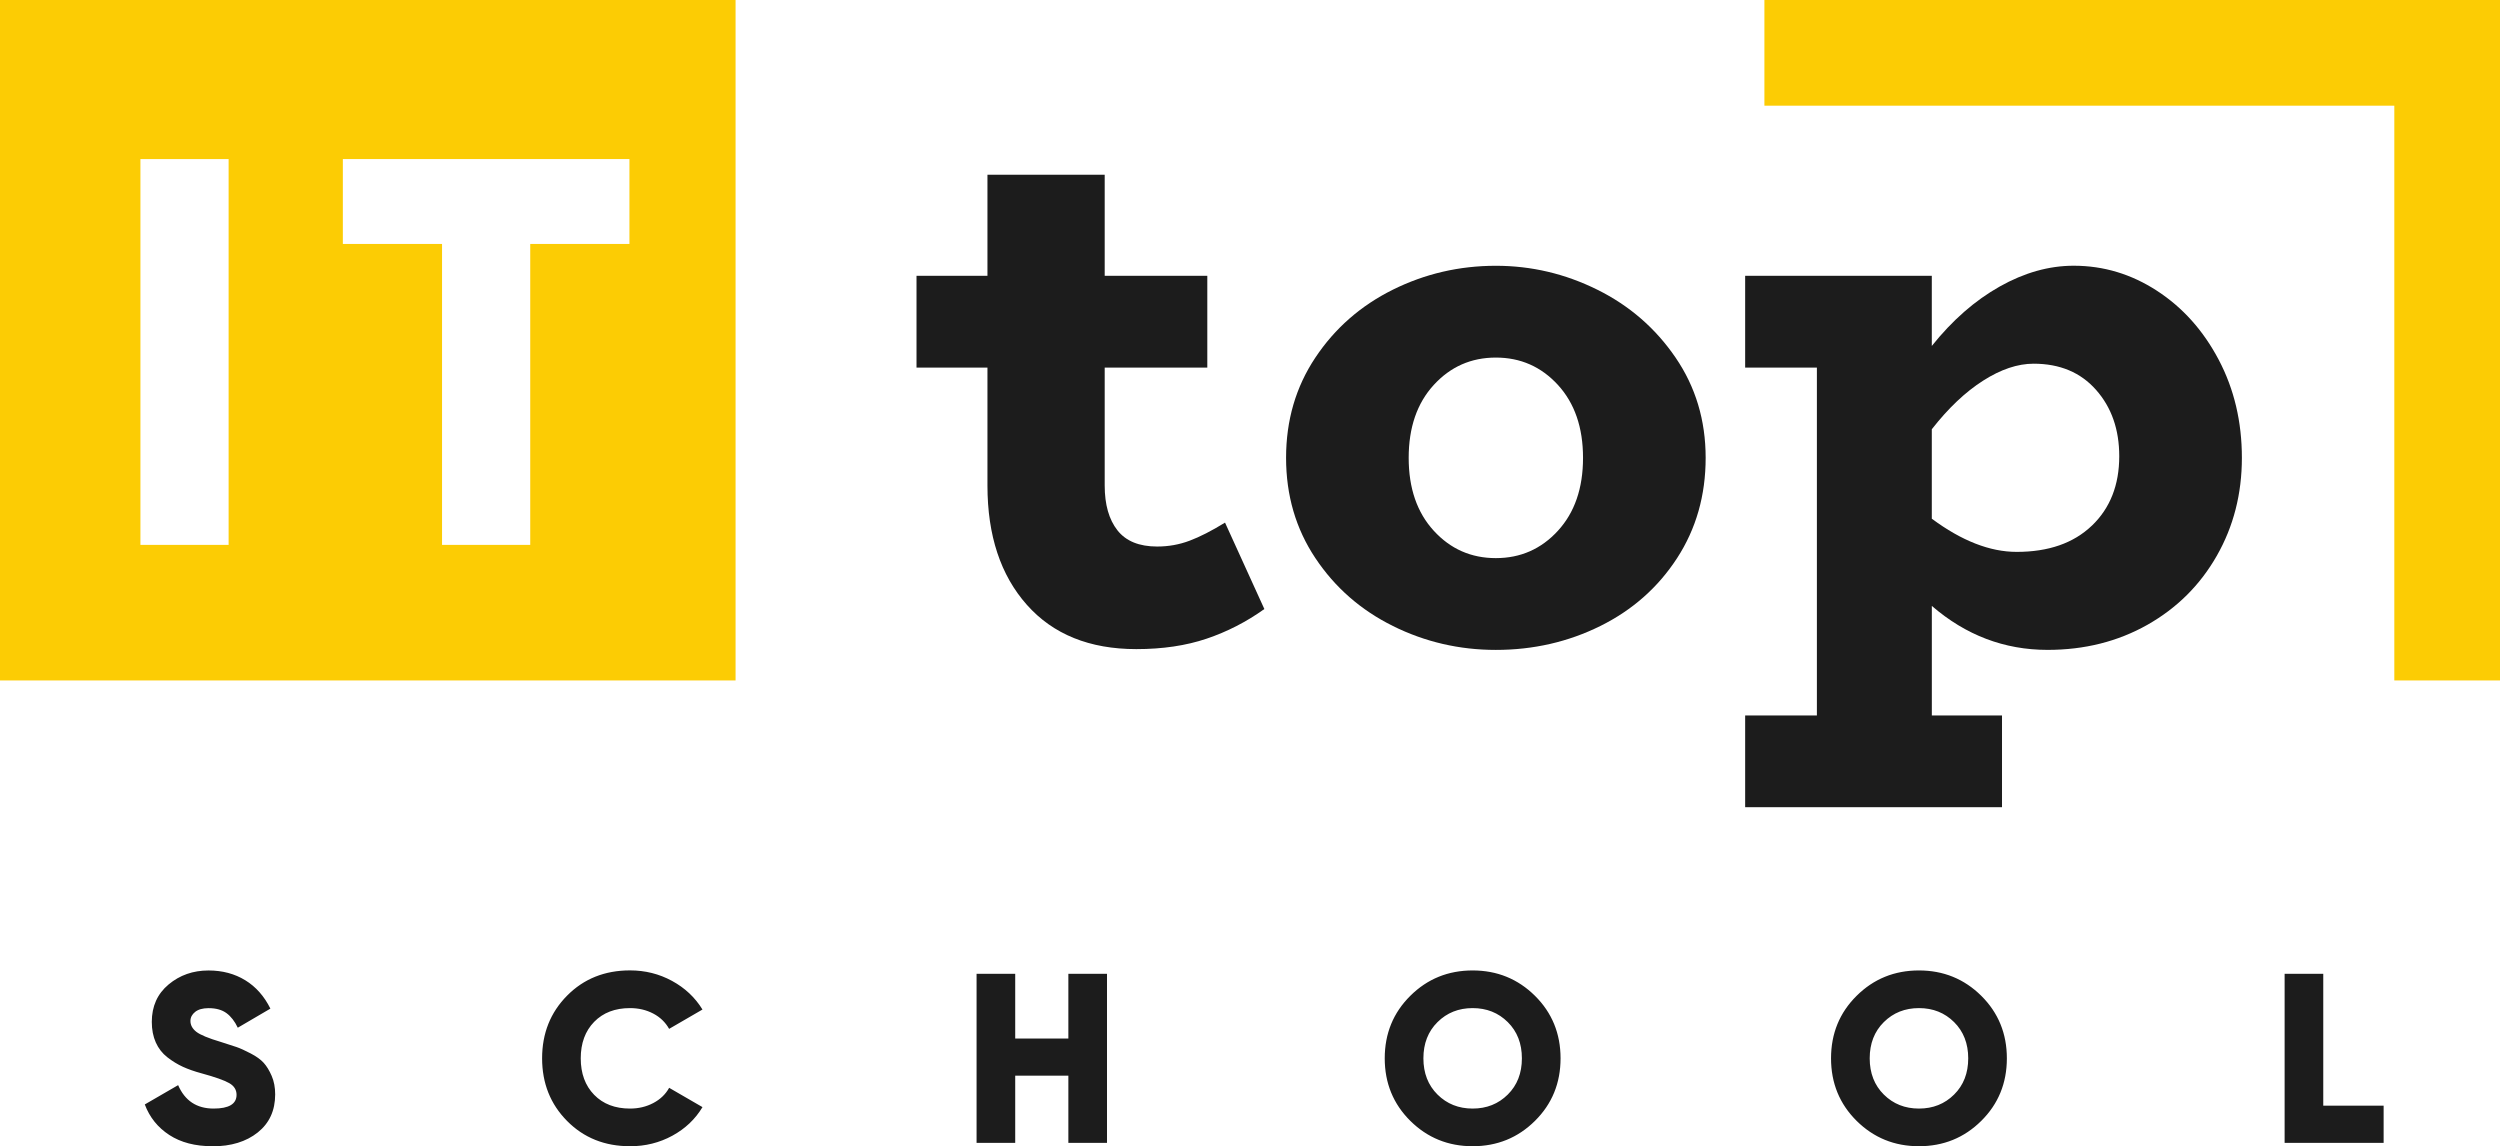
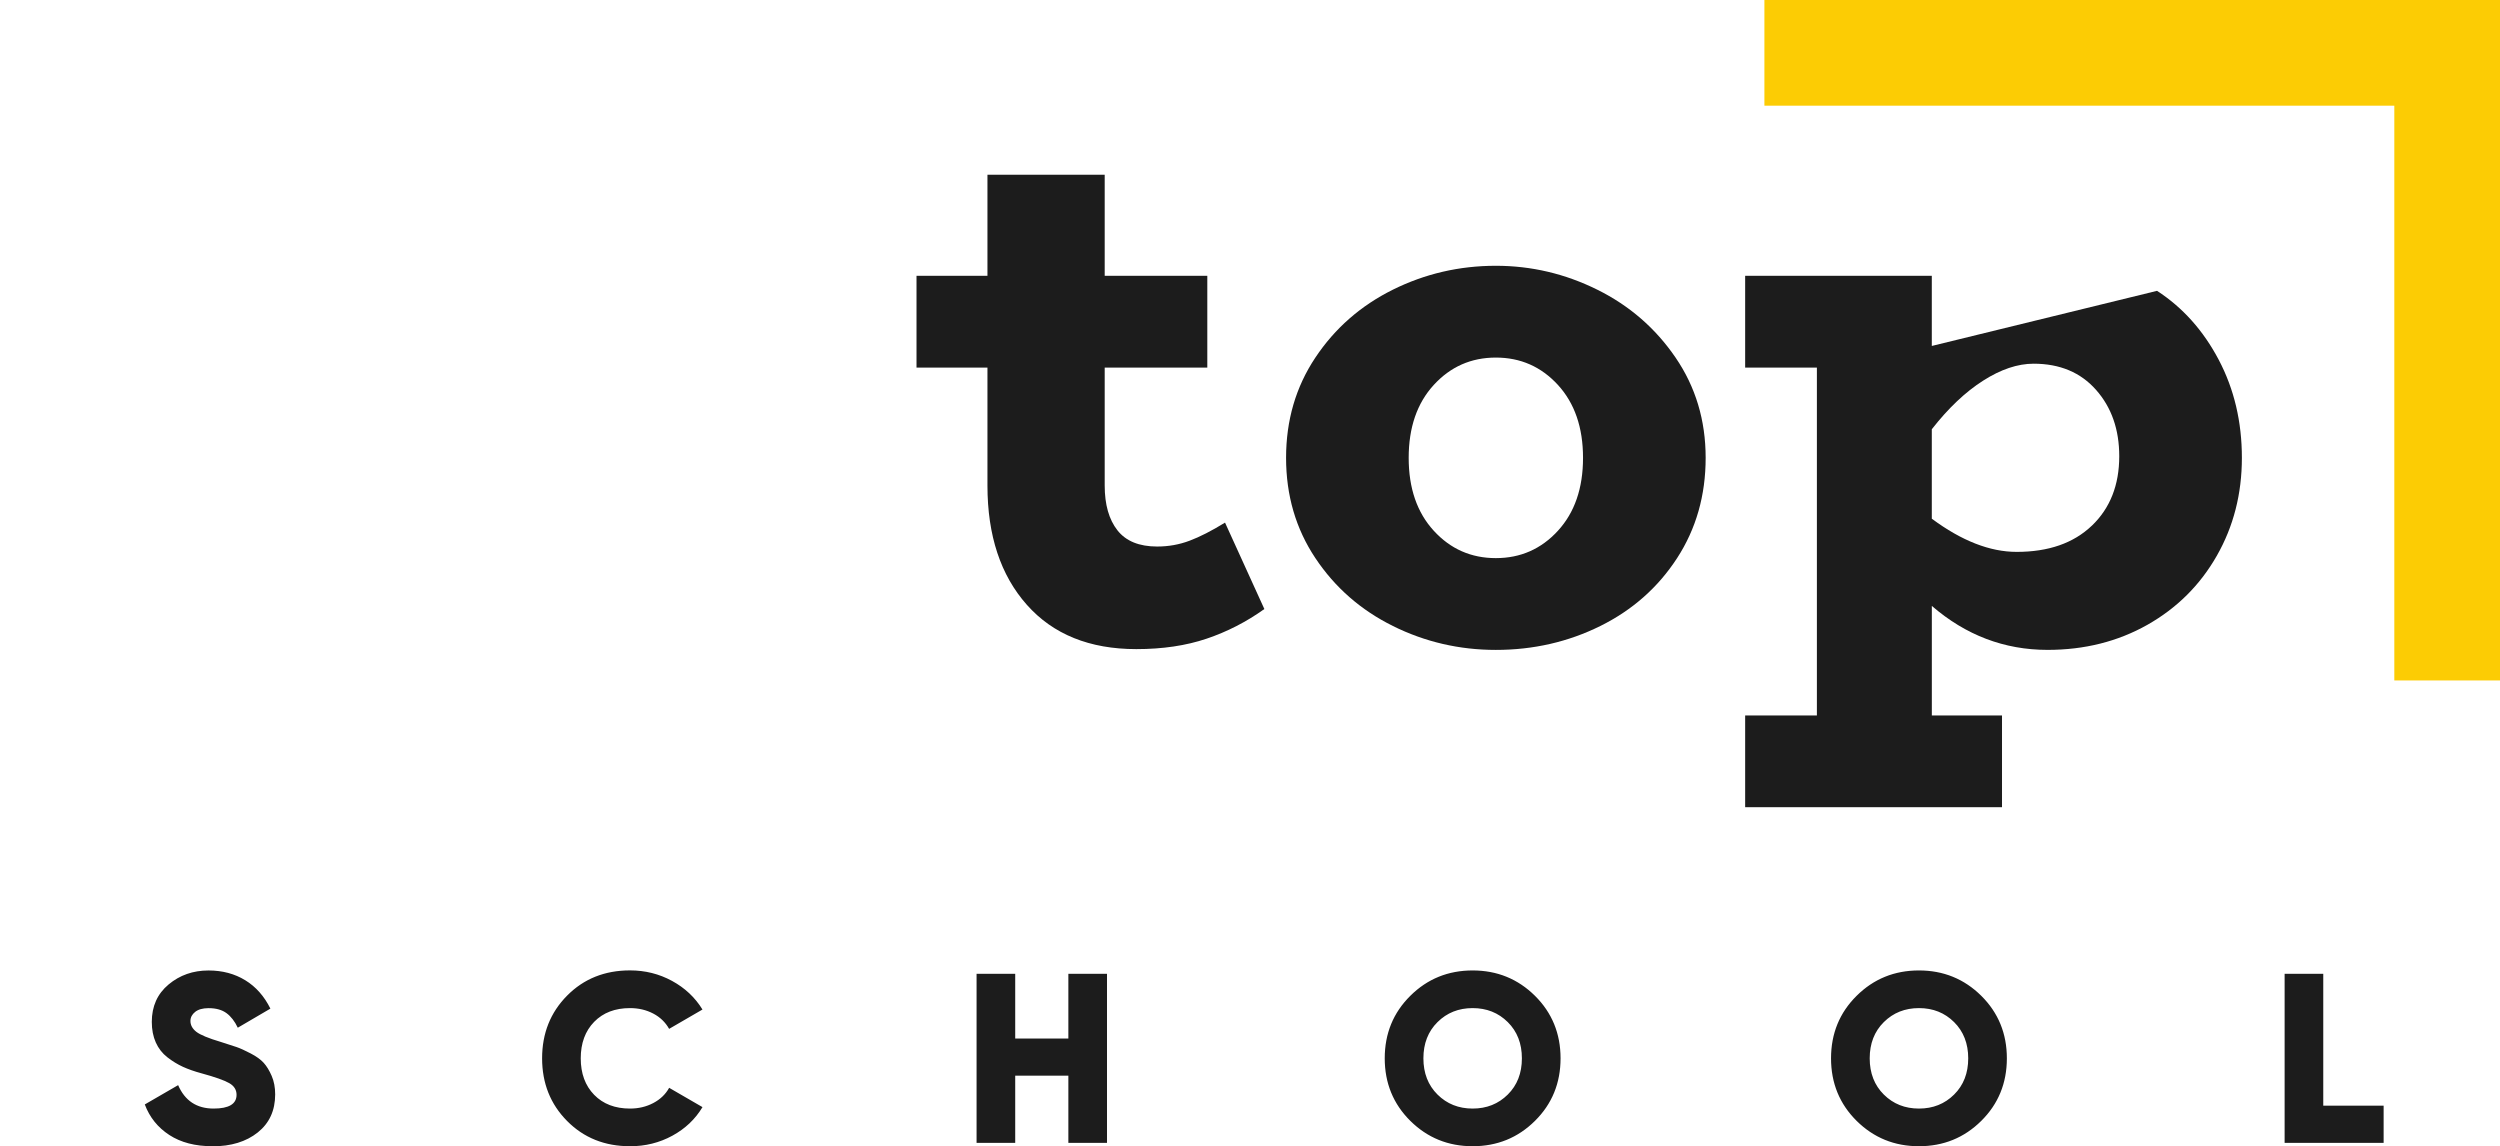
<svg xmlns="http://www.w3.org/2000/svg" xml:space="preserve" width="253.383mm" height="116.177mm" version="1.1" style="shape-rendering:geometricPrecision; text-rendering:geometricPrecision; image-rendering:optimizeQuality; fill-rule:evenodd; clip-rule:evenodd" viewBox="0 0 910.25 417.35">
  <defs>
    <style type="text/css"> .fil0 {fill:#1C1C1C} .fil1 {fill:#FCCC04} </style>
  </defs>
  <g id="Слой_x0020_1">
    <g id="_2339115928608">
      <path class="fil0" d="M460.36 221.74c-6.55,4.69 -13.58,8.29 -21.06,10.81 -7.49,2.53 -16.01,3.79 -25.56,3.79 -17.04,0 -30.33,-5.38 -39.88,-16.15 -9.55,-10.77 -14.33,-25.23 -14.33,-43.39l0 -42.97 -25.83 0 0 -33.42 25.83 0 0 -36.79 42.69 0 0 36.79 37.36 0 0 33.42 -37.36 0 0 42.97c0,6.93 1.55,12.36 4.64,16.29 3.09,3.93 7.91,5.9 14.46,5.9 4.12,0 8.05,-0.7 11.79,-2.11 3.74,-1.4 8.05,-3.6 12.92,-6.6l14.32 31.46z" />
      <path class="fil0" d="M507.15 227.92c-11.7,-5.8 -21.11,-14.04 -28.22,-24.71 -7.12,-10.67 -10.67,-22.84 -10.67,-36.51 0,-13.67 3.55,-25.84 10.67,-36.51 7.11,-10.68 16.52,-18.91 28.22,-24.72 11.7,-5.8 24.2,-8.7 37.49,-8.7 12.92,0 25.23,2.9 36.93,8.7 11.7,5.8 21.21,14.04 28.5,24.72 7.3,10.67 10.96,22.84 10.96,36.51 0,13.67 -3.47,25.84 -10.4,36.51 -6.93,10.67 -16.25,18.91 -27.94,24.71 -11.7,5.8 -24.39,8.71 -38.06,8.71 -13.3,0 -25.8,-2.91 -37.49,-8.71zm60.1 -34.68c6.08,-6.64 9.13,-15.49 9.13,-26.54 0,-11.05 -3.05,-19.89 -9.13,-26.54 -6.09,-6.64 -13.62,-9.97 -22.61,-9.97 -8.99,0 -16.52,3.32 -22.61,9.97 -6.09,6.65 -9.13,15.5 -9.13,26.54 0,11.05 3.04,19.9 9.13,26.54 6.08,6.65 13.62,9.97 22.61,9.97 8.98,0 16.52,-3.32 22.61,-9.97z" />
-       <path class="fil0" d="M785.38 105.89c9.36,6.08 16.85,14.46 22.47,25.13 5.62,10.68 8.42,22.56 8.42,35.67 0,13.11 -3.04,24.99 -9.13,35.66 -6.08,10.67 -14.51,19.05 -25.27,25.14 -10.77,6.08 -22.88,9.13 -36.36,9.13 -15.73,0 -29.77,-5.34 -42.13,-16.01l0 39.88 25.55 0 0 33.42 -93.52 0 0 -33.42 26.12 0 0 -126.66 -26.12 0 0 -33.42 67.96 0 0 25.55c7.48,-9.36 15.72,-16.57 24.71,-21.63 8.99,-5.06 17.97,-7.58 26.96,-7.58 10.86,0 20.96,3.04 30.33,9.13zm-23.73 85.51c6.64,-6.36 9.97,-14.79 9.97,-25.28 0,-9.73 -2.81,-17.79 -8.43,-24.15 -5.61,-6.36 -13.2,-9.55 -22.75,-9.55 -5.81,0 -11.94,2.06 -18.39,6.18 -6.46,4.12 -12.69,10.02 -18.68,17.69l0 32.57c10.86,8.05 21.15,12.08 30.89,12.08 11.61,0 20.73,-3.18 27.39,-9.55z" />
-       <path class="fil1" d="M-0 0l0 38.47 0 209.28 229.35 0 38.47 0 0 -247.75 -267.82 0zm83.24 198.39l-32.11 0 0 -140.47 32.11 0 0 140.47zm145.94 -109.57l-36.12 0 0 109.57 -32.11 0 0 -109.57 -36.12 0 0 -30.91 104.35 0 0 30.91z" />
+       <path class="fil0" d="M785.38 105.89c9.36,6.08 16.85,14.46 22.47,25.13 5.62,10.68 8.42,22.56 8.42,35.67 0,13.11 -3.04,24.99 -9.13,35.66 -6.08,10.67 -14.51,19.05 -25.27,25.14 -10.77,6.08 -22.88,9.13 -36.36,9.13 -15.73,0 -29.77,-5.34 -42.13,-16.01l0 39.88 25.55 0 0 33.42 -93.52 0 0 -33.42 26.12 0 0 -126.66 -26.12 0 0 -33.42 67.96 0 0 25.55zm-23.73 85.51c6.64,-6.36 9.97,-14.79 9.97,-25.28 0,-9.73 -2.81,-17.79 -8.43,-24.15 -5.61,-6.36 -13.2,-9.55 -22.75,-9.55 -5.81,0 -11.94,2.06 -18.39,6.18 -6.46,4.12 -12.69,10.02 -18.68,17.69l0 32.57c10.86,8.05 21.15,12.08 30.89,12.08 11.61,0 20.73,-3.18 27.39,-9.55z" />
      <polygon class="fil1" points="910.25,247.75 871.77,247.75 871.77,38.48 642.42,38.48 642.42,-0 910.25,-0 " />
      <path class="fil0" d="M845.9 402.58l21.98 0 0 13.54 -36.05 0 0 -61.55 14.07 0 0 48.01zm-160 -4.05c3.43,3.4 7.69,5.1 12.8,5.1 5.1,0 9.36,-1.7 12.79,-5.1 3.43,-3.4 5.14,-7.8 5.14,-13.19 0,-5.39 -1.72,-9.79 -5.14,-13.19 -3.43,-3.4 -7.69,-5.1 -12.79,-5.1 -5.1,0 -9.37,1.7 -12.8,5.1 -3.43,3.4 -5.14,7.8 -5.14,13.19 0,5.39 1.72,9.79 5.14,13.19zm35.48 9.58c-6.21,6.16 -13.78,9.23 -22.69,9.23 -8.91,0 -16.47,-3.08 -22.69,-9.23 -6.21,-6.16 -9.32,-13.75 -9.32,-22.77 0,-9.03 3.11,-16.62 9.32,-22.77 6.21,-6.16 13.78,-9.23 22.69,-9.23 8.91,0 16.47,3.08 22.69,9.23 6.21,6.16 9.32,13.75 9.32,22.77 0,9.03 -3.11,16.62 -9.32,22.77zm-197.98 -9.58c3.43,3.4 7.69,5.1 12.79,5.1 5.1,0 9.36,-1.7 12.79,-5.1 3.43,-3.4 5.14,-7.8 5.14,-13.19 0,-5.39 -1.71,-9.79 -5.14,-13.19 -3.43,-3.4 -7.69,-5.1 -12.79,-5.1 -5.1,0 -9.36,1.7 -12.79,5.1 -3.43,3.4 -5.14,7.8 -5.14,13.19 0,5.39 1.72,9.79 5.14,13.19zm35.48 9.58c-6.21,6.16 -13.78,9.23 -22.69,9.23 -8.91,0 -16.47,-3.08 -22.69,-9.23 -6.21,-6.16 -9.32,-13.75 -9.32,-22.77 0,-9.03 3.11,-16.62 9.32,-22.77 6.21,-6.16 13.78,-9.23 22.69,-9.23 8.91,0 16.47,3.08 22.69,9.23 6.21,6.16 9.32,13.75 9.32,22.77 0,9.03 -3.11,16.62 -9.32,22.77zm-169.89 -53.55l14.07 0 0 61.55 -14.07 0 0 -24.45 -19.35 0 0 24.45 -14.07 0 0 -61.55 14.07 0 0 23.57 19.35 0 0 -23.57zm-159.6 62.78c-9.2,0 -16.84,-3.06 -22.91,-9.19 -6.07,-6.13 -9.1,-13.73 -9.1,-22.82 0,-9.09 3.03,-16.69 9.1,-22.82 6.07,-6.13 13.7,-9.19 22.91,-9.19 5.51,0 10.61,1.27 15.3,3.83 4.69,2.55 8.38,6.02 11.08,10.42l-12.14 7.04c-1.35,-2.4 -3.28,-4.26 -5.8,-5.58 -2.52,-1.32 -5.33,-1.98 -8.44,-1.98 -5.45,0 -9.8,1.67 -13.06,5.01 -3.25,3.34 -4.88,7.77 -4.88,13.28 0,5.51 1.63,9.94 4.88,13.28 3.25,3.34 7.61,5.01 13.06,5.01 3.11,0 5.94,-0.67 8.49,-2.02 2.55,-1.35 4.47,-3.19 5.76,-5.54l12.14 7.03c-2.64,4.4 -6.3,7.87 -10.99,10.42 -4.69,2.55 -9.82,3.83 -15.39,3.83zm-152.04 0c-6.27,0 -11.5,-1.36 -15.7,-4.09 -4.19,-2.73 -7.17,-6.43 -8.93,-11.12l12.14 -7.03c2.46,5.69 6.77,8.53 12.92,8.53 5.57,0 8.35,-1.67 8.35,-5.01 0,-1.82 -0.89,-3.24 -2.68,-4.26 -1.79,-1.03 -5.14,-2.21 -10.07,-3.56 -2.58,-0.7 -4.84,-1.49 -6.77,-2.37 -1.93,-0.88 -3.83,-2.04 -5.67,-3.47 -1.85,-1.44 -3.25,-3.24 -4.22,-5.41 -0.97,-2.17 -1.45,-4.66 -1.45,-7.47 0,-5.69 2.04,-10.23 6.11,-13.63 4.07,-3.4 8.92,-5.1 14.55,-5.1 5.04,0 9.5,1.19 13.37,3.56 3.87,2.37 6.92,5.82 9.15,10.33l-11.87 6.95c-1.11,-2.34 -2.49,-4.12 -4.13,-5.32 -1.64,-1.2 -3.81,-1.8 -6.51,-1.8 -2.11,0 -3.74,0.46 -4.88,1.36 -1.14,0.91 -1.72,2.01 -1.72,3.3 0,1.52 0.72,2.84 2.15,3.96 1.44,1.11 4.41,2.35 8.93,3.69 2.46,0.76 4.37,1.38 5.71,1.85 1.35,0.47 3.06,1.25 5.14,2.33 2.08,1.08 3.66,2.23 4.75,3.43 1.08,1.2 2.05,2.79 2.9,4.75 0.85,1.96 1.27,4.21 1.27,6.73 0,5.86 -2.11,10.48 -6.33,13.85 -4.22,3.37 -9.73,5.06 -16.53,5.06z" />
    </g>
  </g>
</svg>